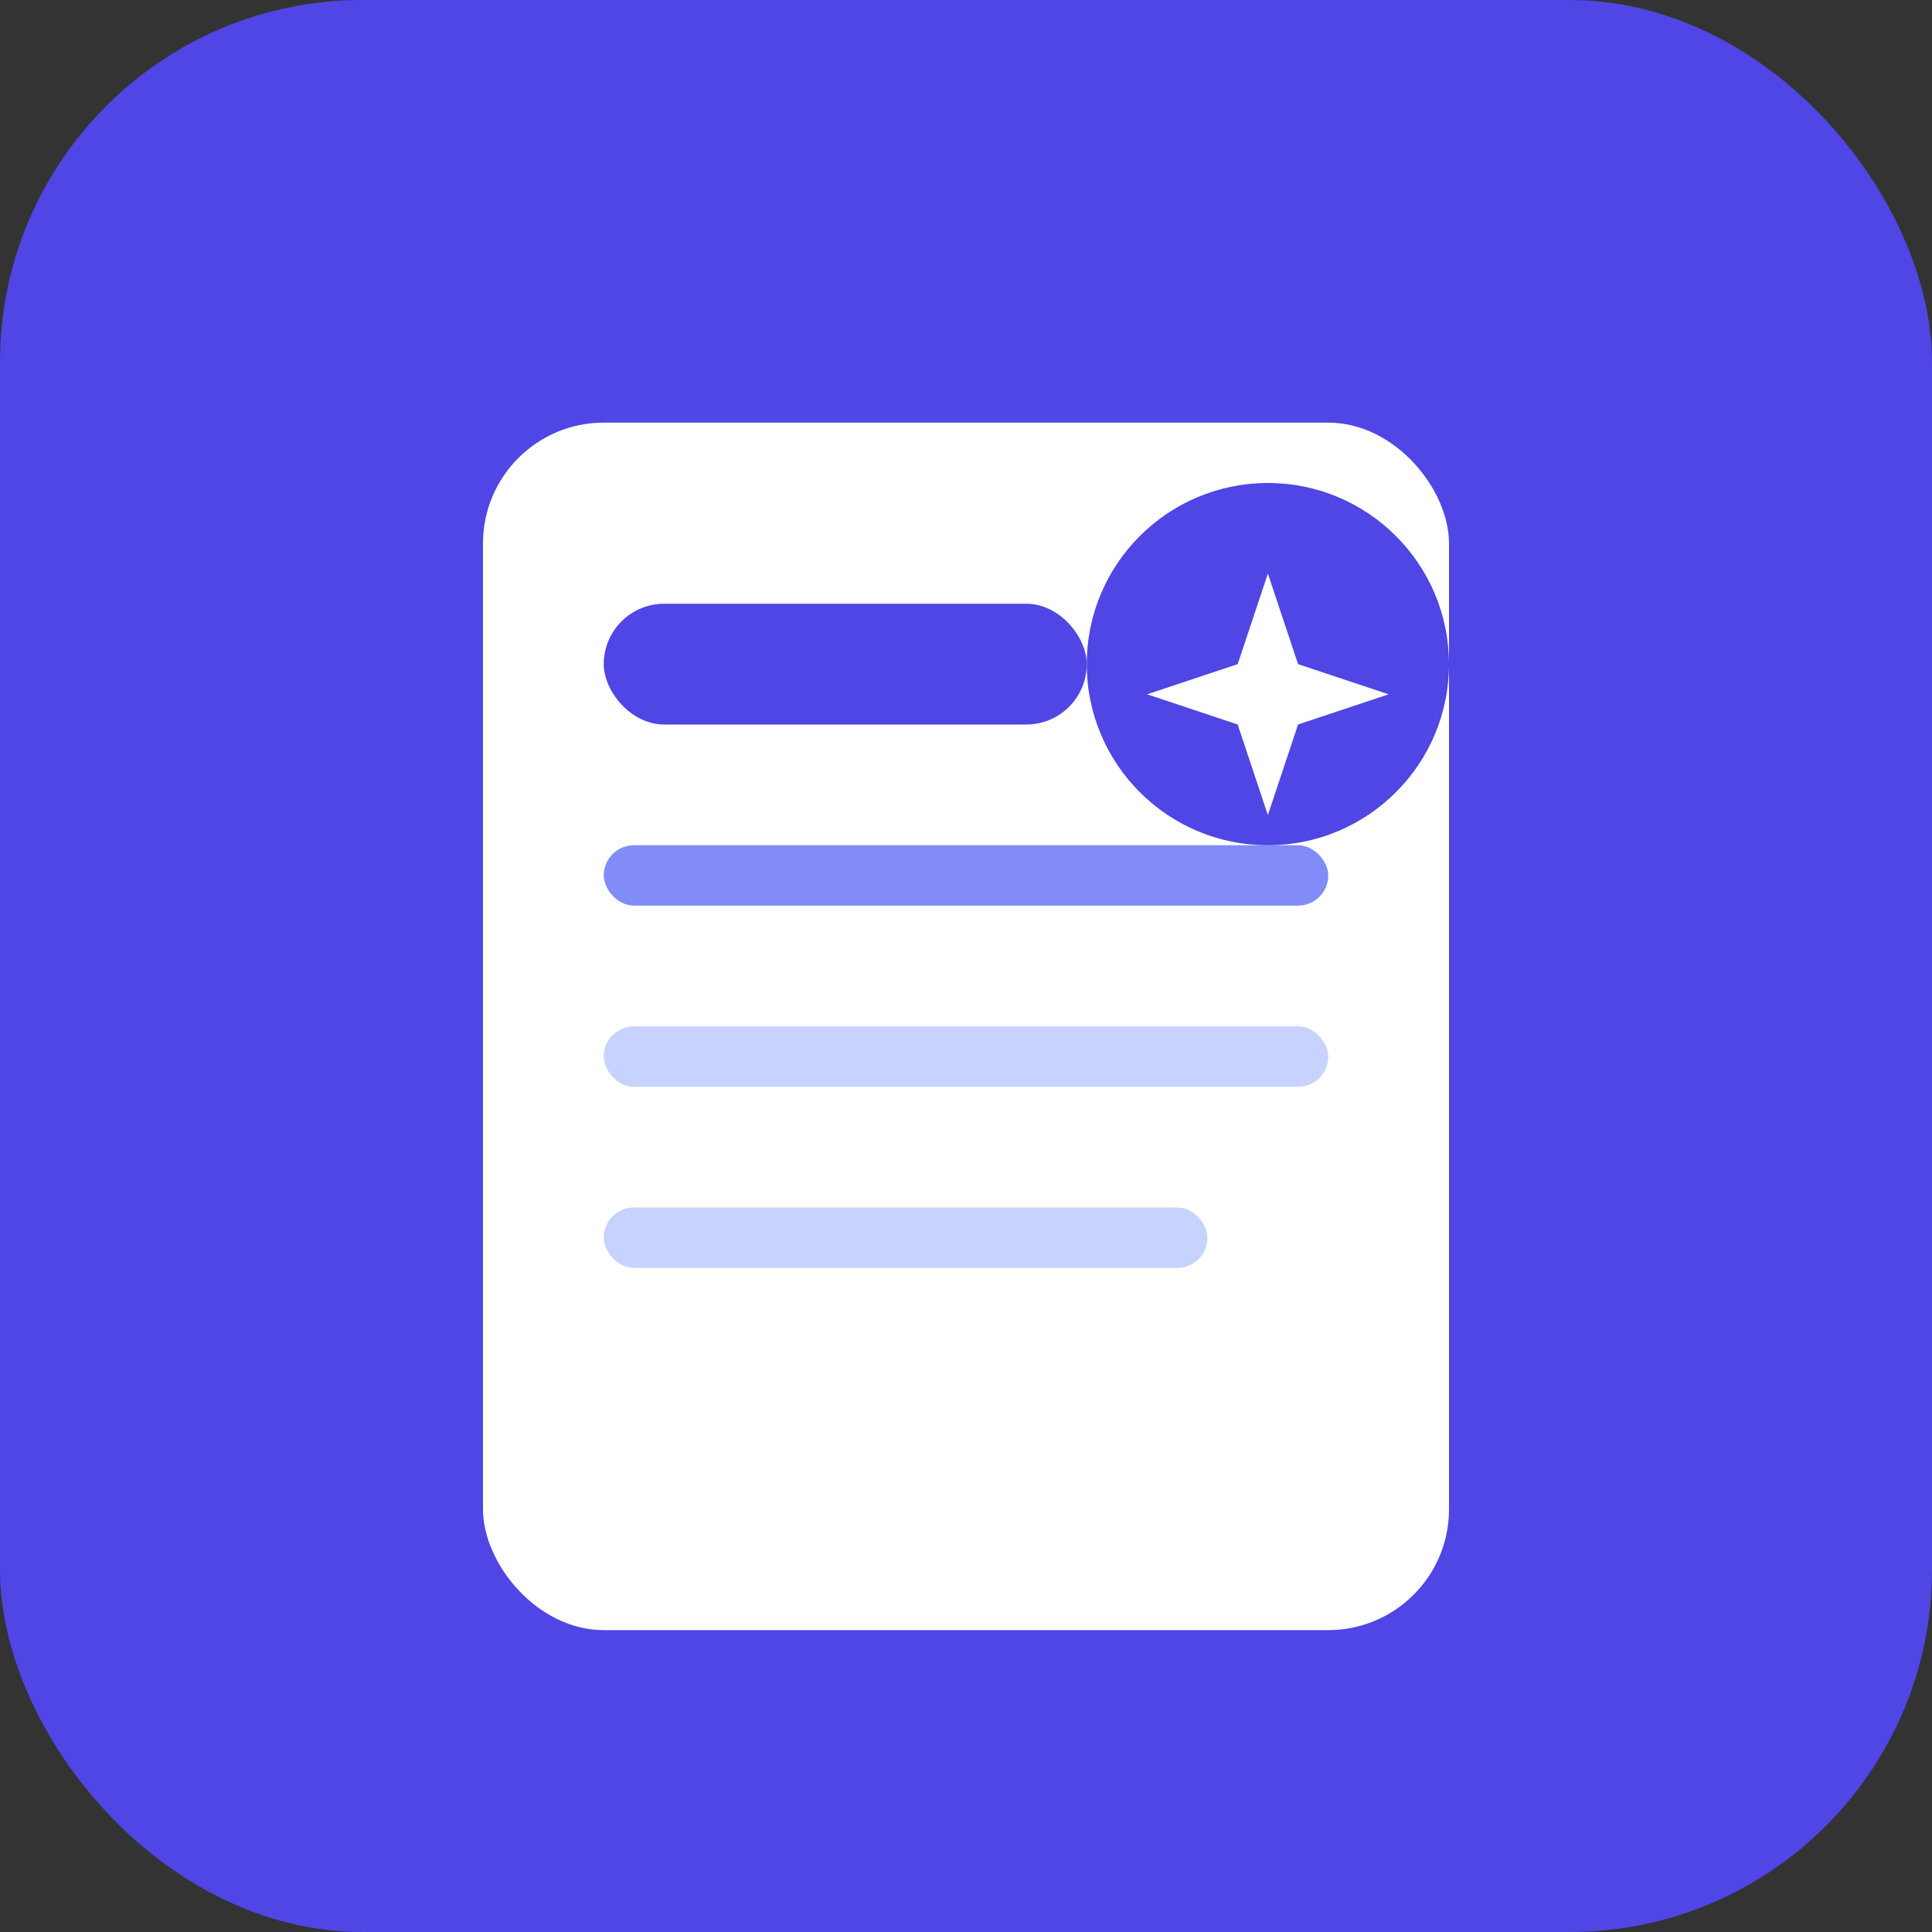
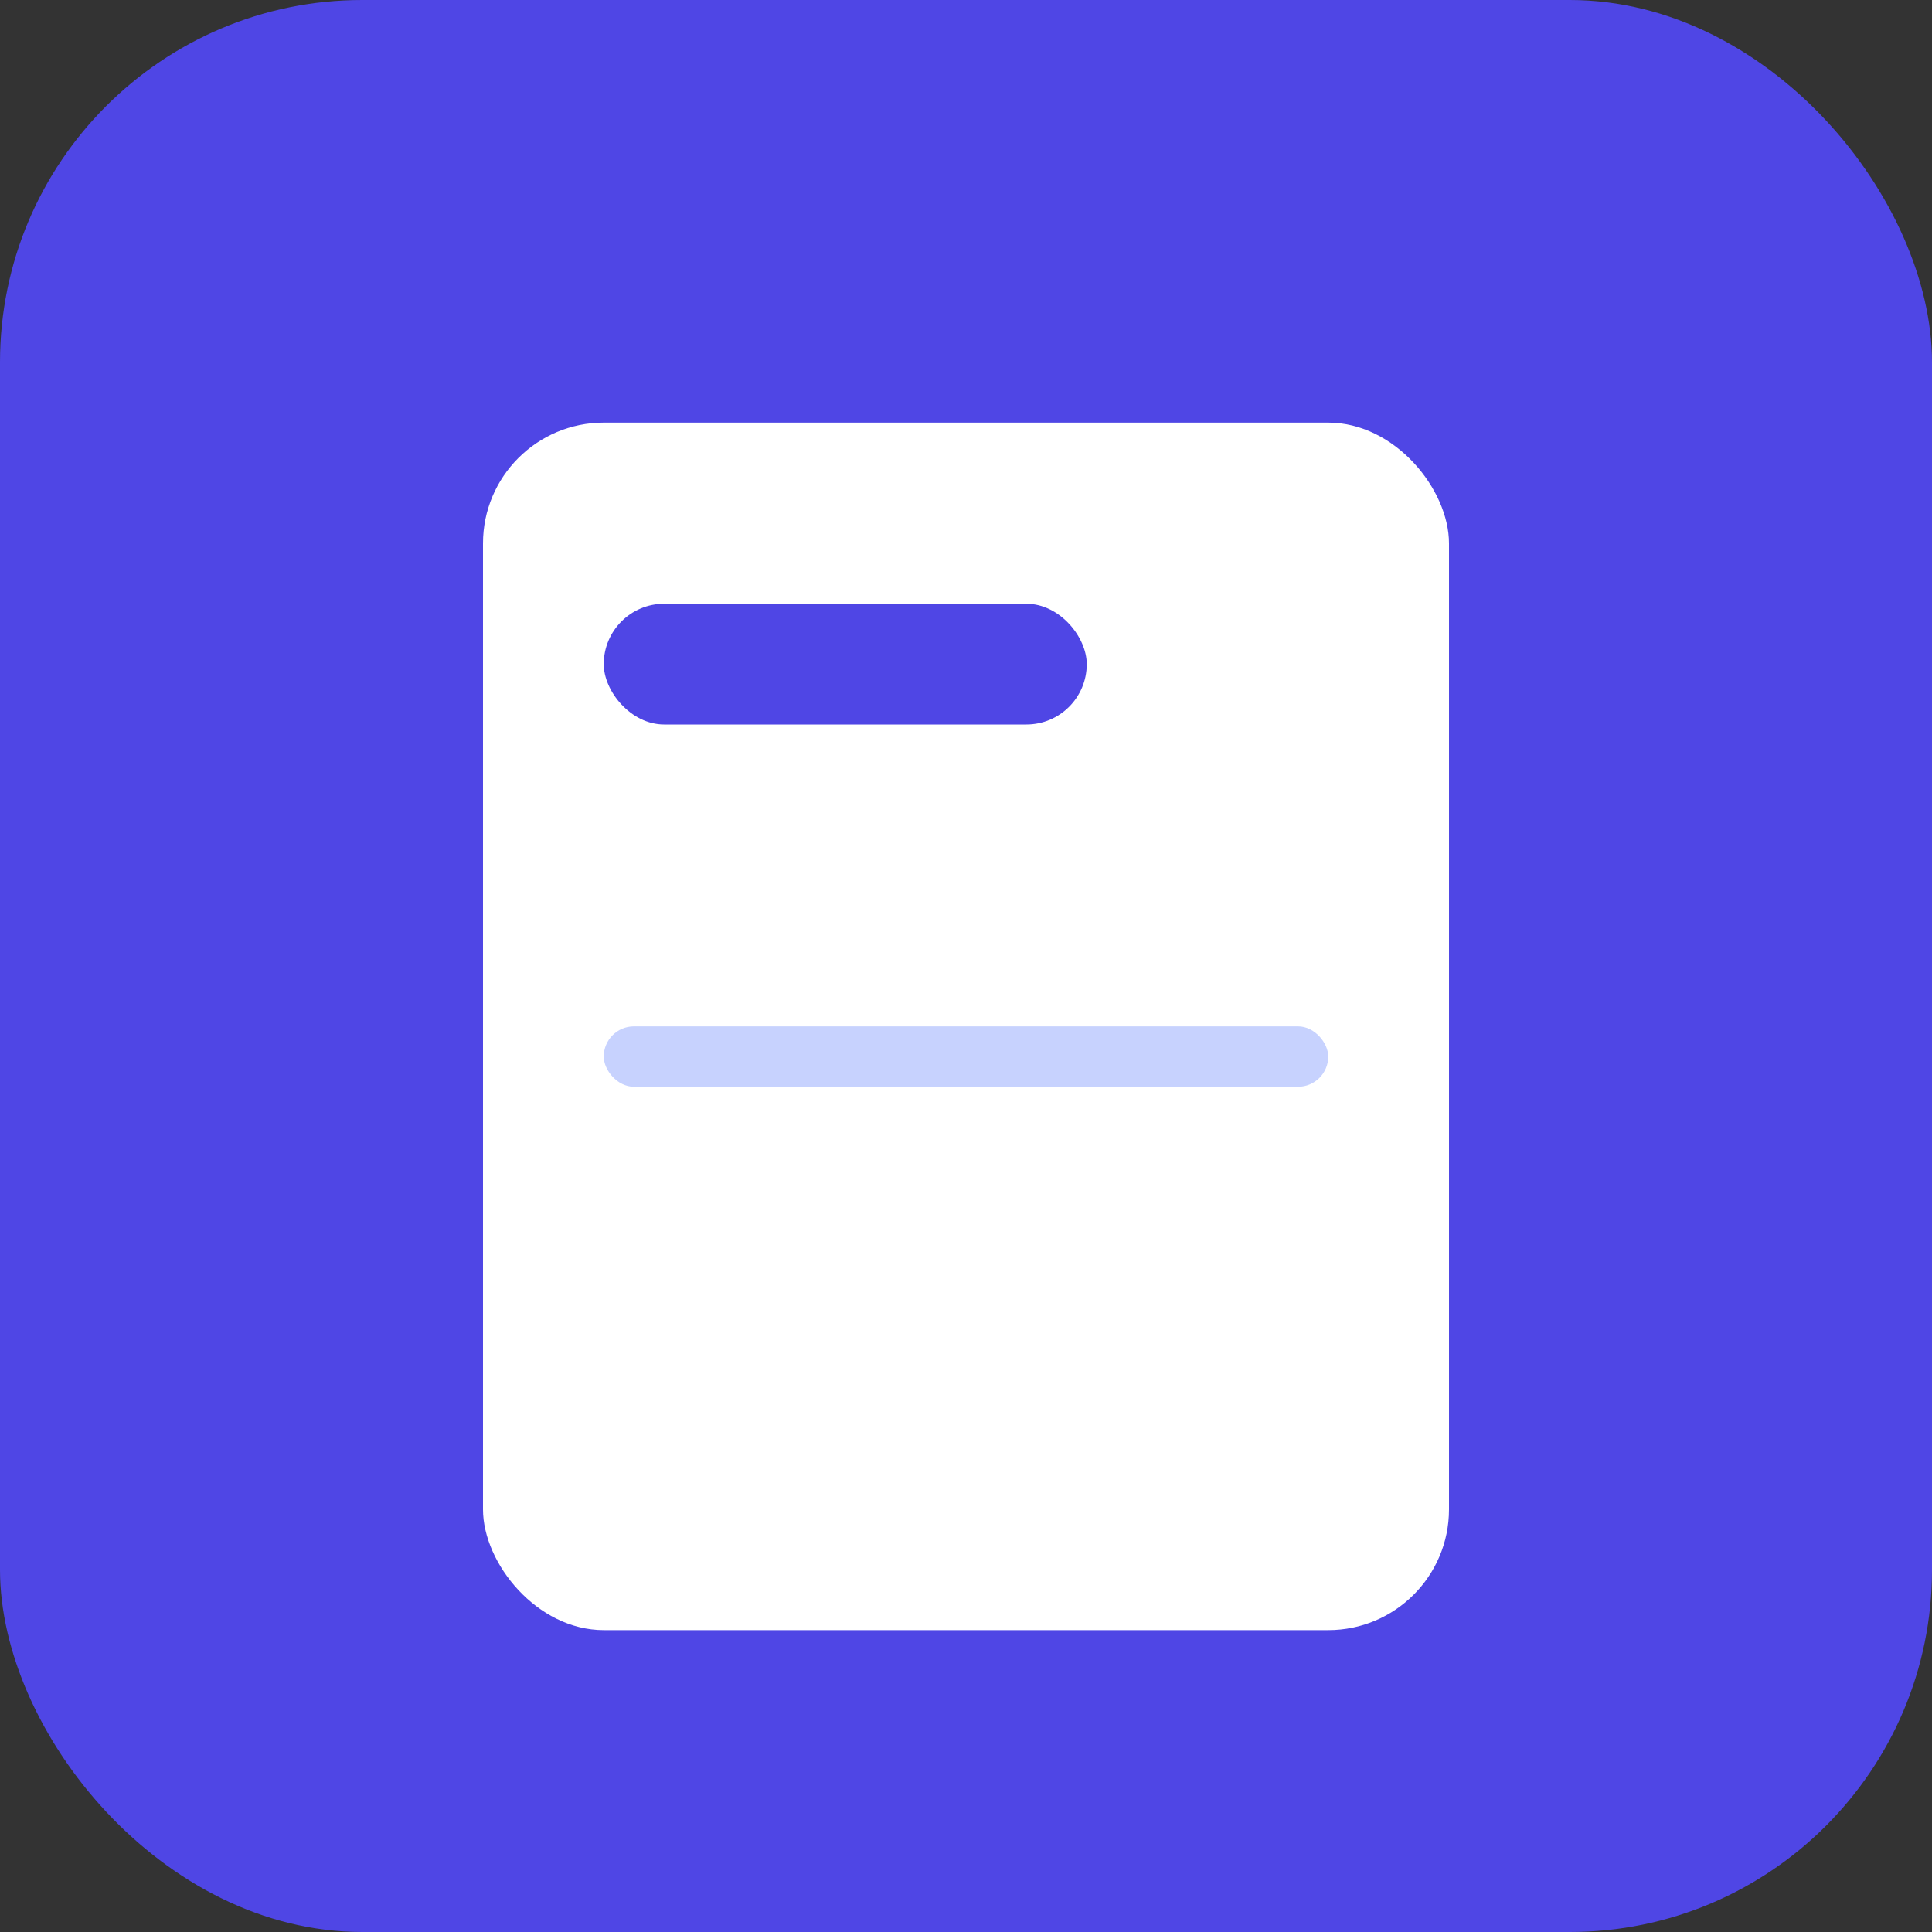
<svg xmlns="http://www.w3.org/2000/svg" width="32" height="32" viewBox="0 0 32 32" fill="none">
  <rect x="0" y="0" width="32" height="32" fill="#333333" stroke="none" />
  <rect width="32" height="32" rx="6" fill="#4F46E5" />
  <rect x="8" y="7" width="16" height="20" rx="2" fill="white" />
  <rect x="10" y="10" width="8" height="2" rx="1" fill="#4F46E5" />
-   <rect x="10" y="14" width="12" height="1" rx="0.5" fill="#818CF8" />
  <rect x="10" y="17" width="12" height="1" rx="0.5" fill="#C7D2FE" />
-   <rect x="10" y="20" width="10" height="1" rx="0.5" fill="#C7D2FE" />
-   <circle cx="21" cy="11" r="3" fill="#4F46E5" />
  <path d="M21 9.5 L21.5 11 L23 11.5 L21.5 12 L21 13.5 L20.5 12 L19 11.5 L20.5 11 Z" fill="white" />
</svg>